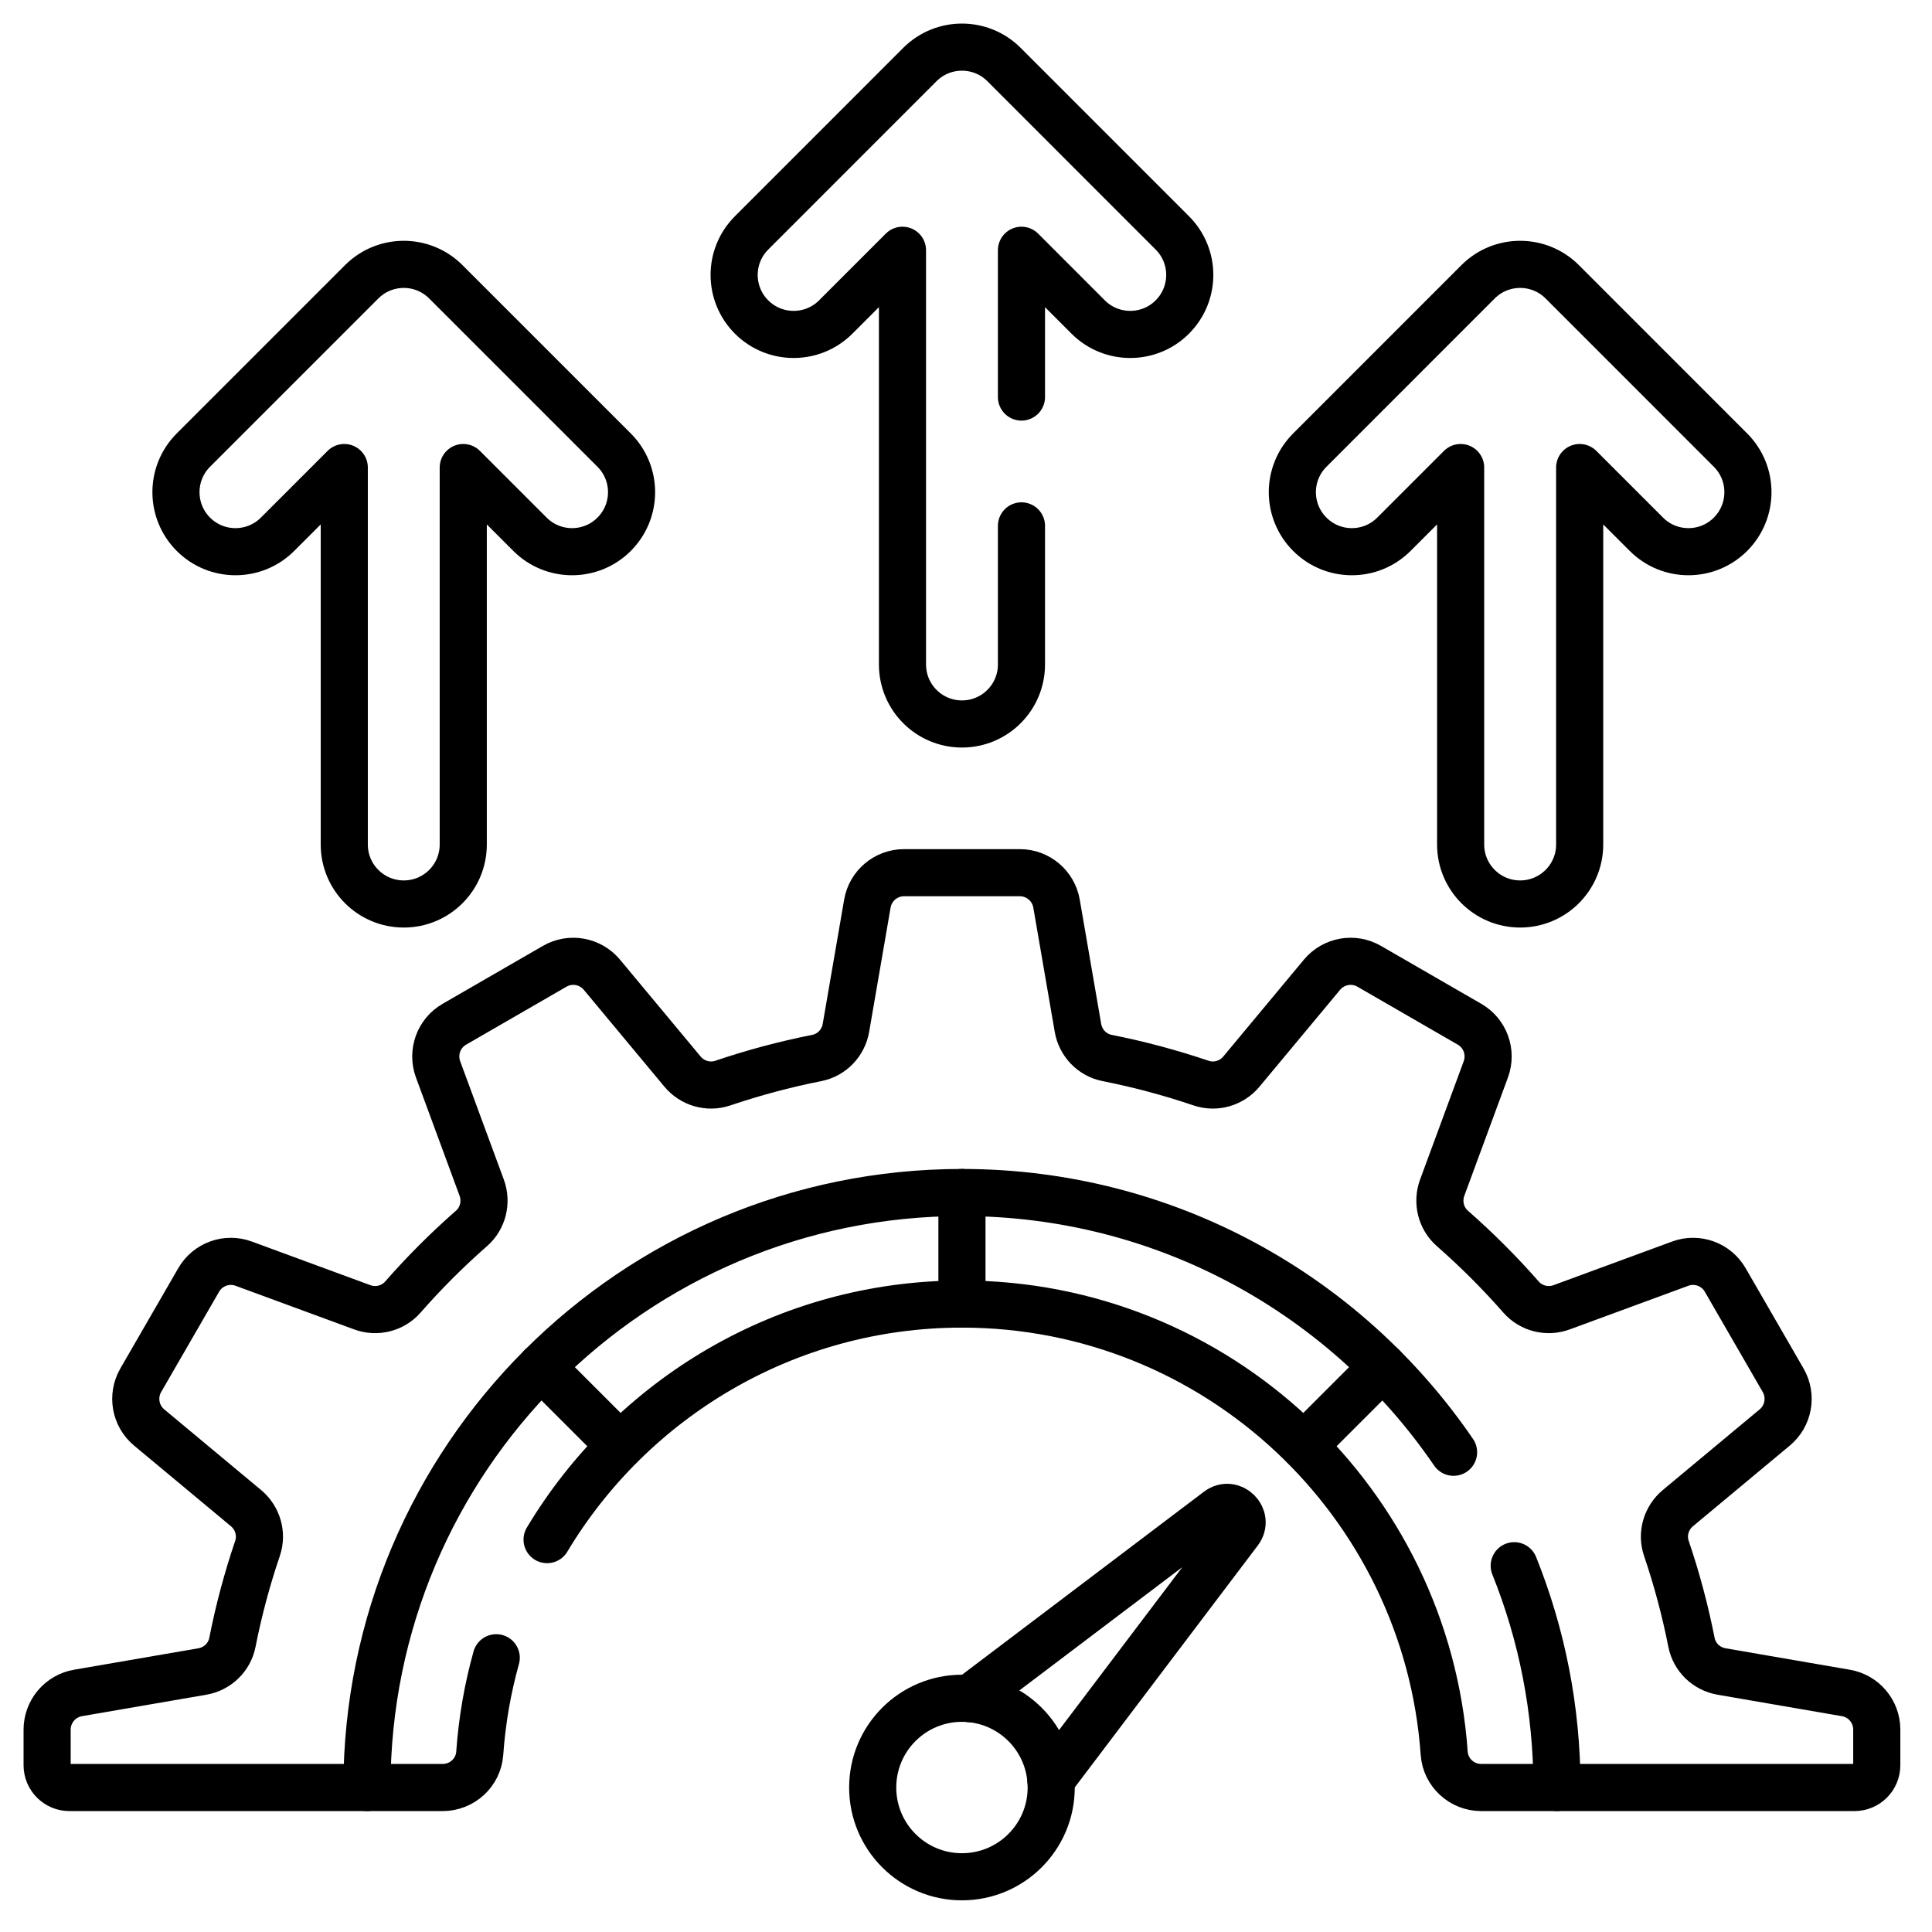
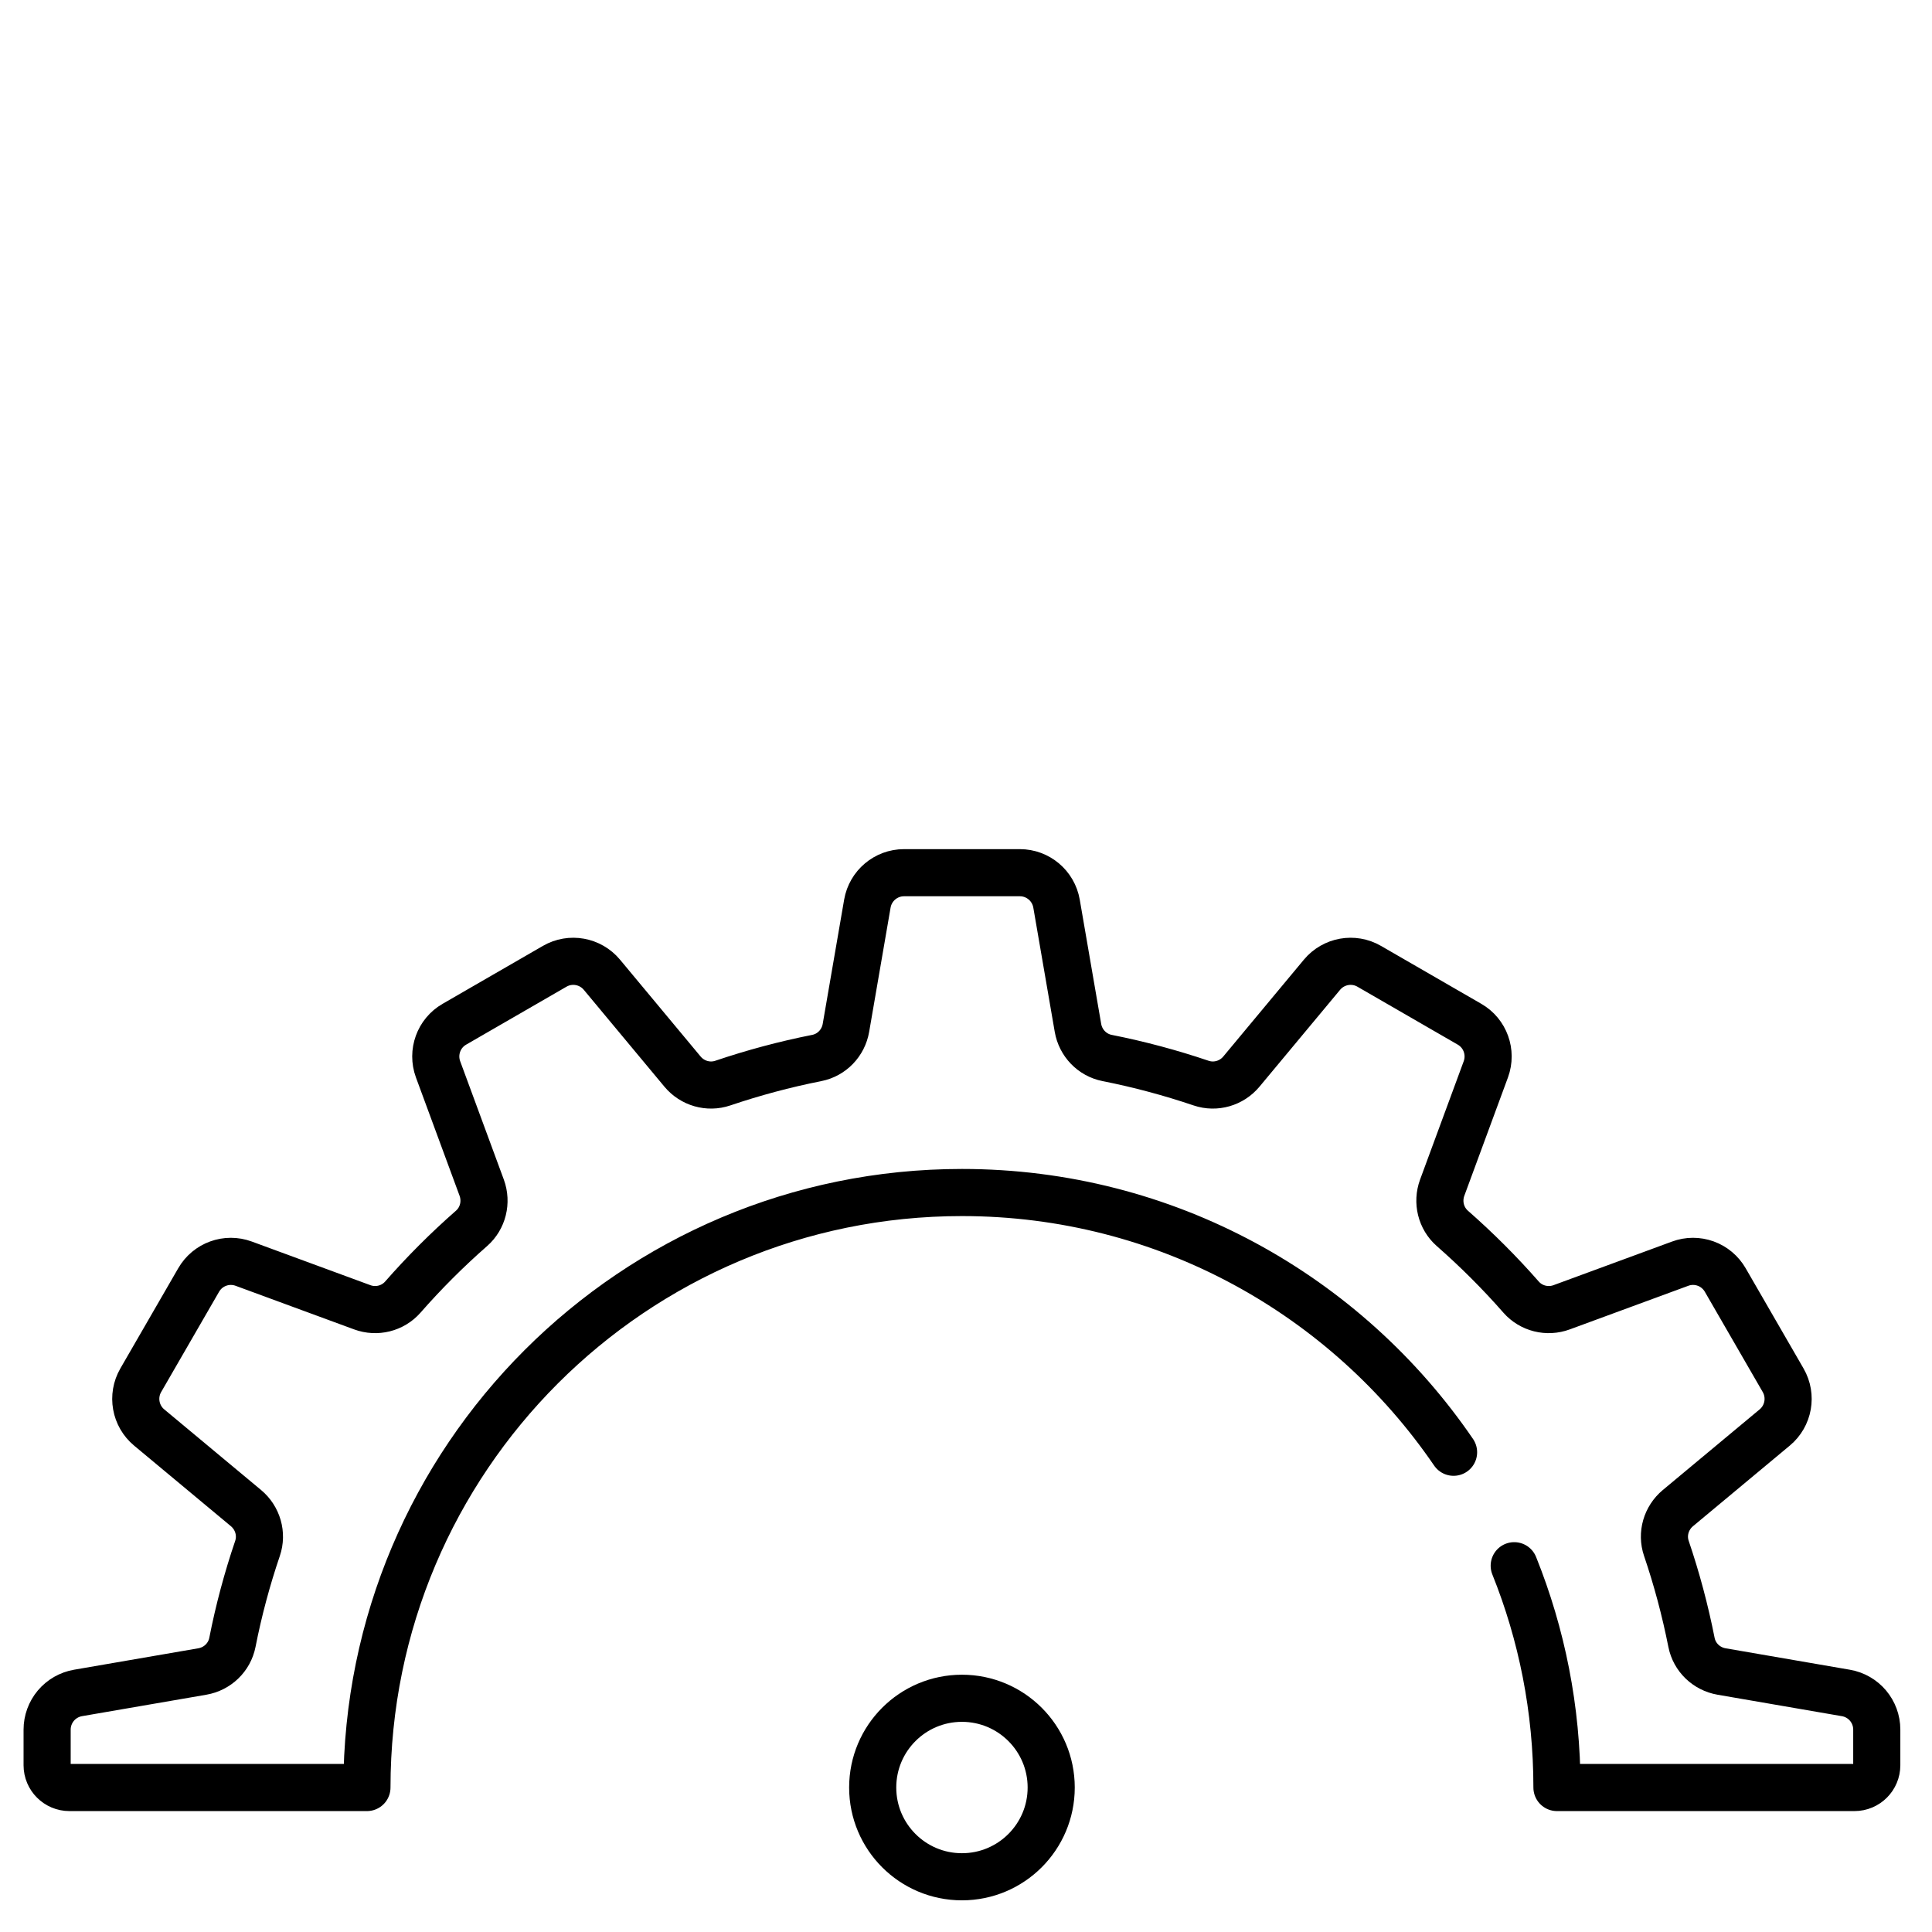
<svg xmlns="http://www.w3.org/2000/svg" width="41" height="41" viewBox="0 0 41 41" fill="none">
-   <path d="M20.575 36.047L25.85 32.056C26.143 31.834 26.515 32.205 26.292 32.498L22.301 37.773M20.414 25.307V27.675M11.485 29.006L13.159 30.68M29.343 29.006L27.669 30.68" stroke="black" stroke-miterlimit="10" stroke-linecap="round" stroke-linejoin="round" />
  <path d="M20.414 39.828C21.46 39.828 22.308 38.98 22.308 37.934C22.308 36.888 21.46 36.04 20.414 36.04C19.367 36.04 18.52 36.888 18.52 37.934C18.52 38.98 19.367 39.828 20.414 39.828Z" stroke="black" stroke-miterlimit="10" stroke-linecap="round" stroke-linejoin="round" />
-   <path d="M11.61 32.673C13.403 29.681 16.679 27.674 20.414 27.674C25.827 27.674 30.274 31.888 30.648 37.207C30.677 37.618 31.023 37.934 31.434 37.934H33.041M7.787 37.934H9.394C9.806 37.934 10.152 37.618 10.181 37.207C10.23 36.51 10.349 35.831 10.531 35.18M21.677 11.16V14.101C21.677 14.798 21.112 15.364 20.414 15.364C19.716 15.364 19.152 14.798 19.152 14.101V5.311L17.735 6.728C17.242 7.22 16.443 7.22 15.95 6.728C15.456 6.234 15.456 5.435 15.95 4.942L19.521 1.37C20.014 0.877 20.814 0.877 21.307 1.37L24.878 4.942C25.372 5.435 25.372 6.234 24.878 6.728C24.385 7.22 23.586 7.22 23.093 6.728L21.677 5.311V8.426M36.724 9.552L33.153 5.98C32.66 5.487 31.86 5.487 31.367 5.98L27.796 9.552C27.302 10.045 27.302 10.844 27.796 11.338C28.289 11.831 29.088 11.831 29.581 11.338L30.997 9.922V17.922C30.997 18.619 31.563 19.184 32.26 19.184C32.957 19.184 33.523 18.619 33.523 17.922V9.922L34.939 11.338C35.432 11.831 36.231 11.831 36.724 11.338C37.217 10.844 37.217 10.045 36.724 9.552ZM4.104 9.552L7.676 5.98C8.169 5.487 8.968 5.487 9.461 5.98L13.033 9.552C13.526 10.045 13.526 10.844 13.033 11.338C12.54 11.831 11.74 11.831 11.247 11.338L9.831 9.922V17.922C9.831 18.619 9.266 19.184 8.569 19.184C7.871 19.184 7.306 18.619 7.306 17.922V9.922L5.89 11.338C5.397 11.831 4.597 11.831 4.104 11.338C3.611 10.844 3.611 10.045 4.104 9.552Z" stroke="black" stroke-miterlimit="10" stroke-linecap="round" stroke-linejoin="round" />
  <path d="M32.134 33.227C32.719 34.681 33.041 36.27 33.041 37.934H39.355C39.616 37.934 39.828 37.722 39.828 37.461V36.705C39.828 36.32 39.551 35.992 39.172 35.927L36.535 35.472C36.215 35.417 35.959 35.173 35.896 34.854C35.761 34.172 35.583 33.506 35.363 32.859C35.258 32.552 35.358 32.213 35.607 32.005L37.663 30.293C37.958 30.047 38.033 29.624 37.841 29.291L36.612 27.163C36.519 27.002 36.372 26.878 36.197 26.815C36.022 26.752 35.831 26.752 35.656 26.817L33.142 27.742C32.837 27.855 32.494 27.77 32.28 27.527C31.826 27.009 31.338 26.522 30.821 26.068C30.577 25.854 30.494 25.51 30.605 25.206L31.532 22.692C31.664 22.331 31.518 21.927 31.186 21.736L29.056 20.506C28.724 20.314 28.301 20.39 28.055 20.685L26.344 22.741C26.136 22.991 25.796 23.089 25.489 22.985C24.841 22.766 24.176 22.587 23.494 22.452C23.176 22.389 22.931 22.133 22.876 21.813L22.421 19.175C22.355 18.797 22.027 18.52 21.643 18.52H19.185C18.801 18.52 18.473 18.797 18.407 19.175L17.952 21.813C17.897 22.133 17.652 22.389 17.334 22.452C16.652 22.587 15.987 22.766 15.339 22.985C15.032 23.089 14.692 22.991 14.484 22.741L12.773 20.685C12.527 20.39 12.104 20.314 11.772 20.506L9.642 21.736C9.31 21.927 9.164 22.331 9.296 22.692L10.223 25.206C10.334 25.51 10.251 25.854 10.007 26.068C9.489 26.522 9.002 27.009 8.548 27.527C8.334 27.77 7.991 27.855 7.686 27.742L5.172 26.817C4.812 26.684 4.408 26.83 4.216 27.163L2.987 29.291C2.795 29.624 2.87 30.047 3.165 30.293L5.221 32.005C5.47 32.213 5.569 32.552 5.465 32.859C5.245 33.506 5.066 34.172 4.932 34.854C4.869 35.173 4.613 35.417 4.293 35.472L1.655 35.927C1.472 35.959 1.306 36.054 1.186 36.196C1.066 36.339 1 36.519 1 36.705V37.461C1 37.722 1.212 37.934 1.473 37.934H7.787C7.787 30.96 13.441 25.307 20.414 25.307C24.748 25.307 28.573 27.491 30.847 30.819" stroke="black" stroke-miterlimit="10" stroke-linecap="round" stroke-linejoin="round" />
</svg>